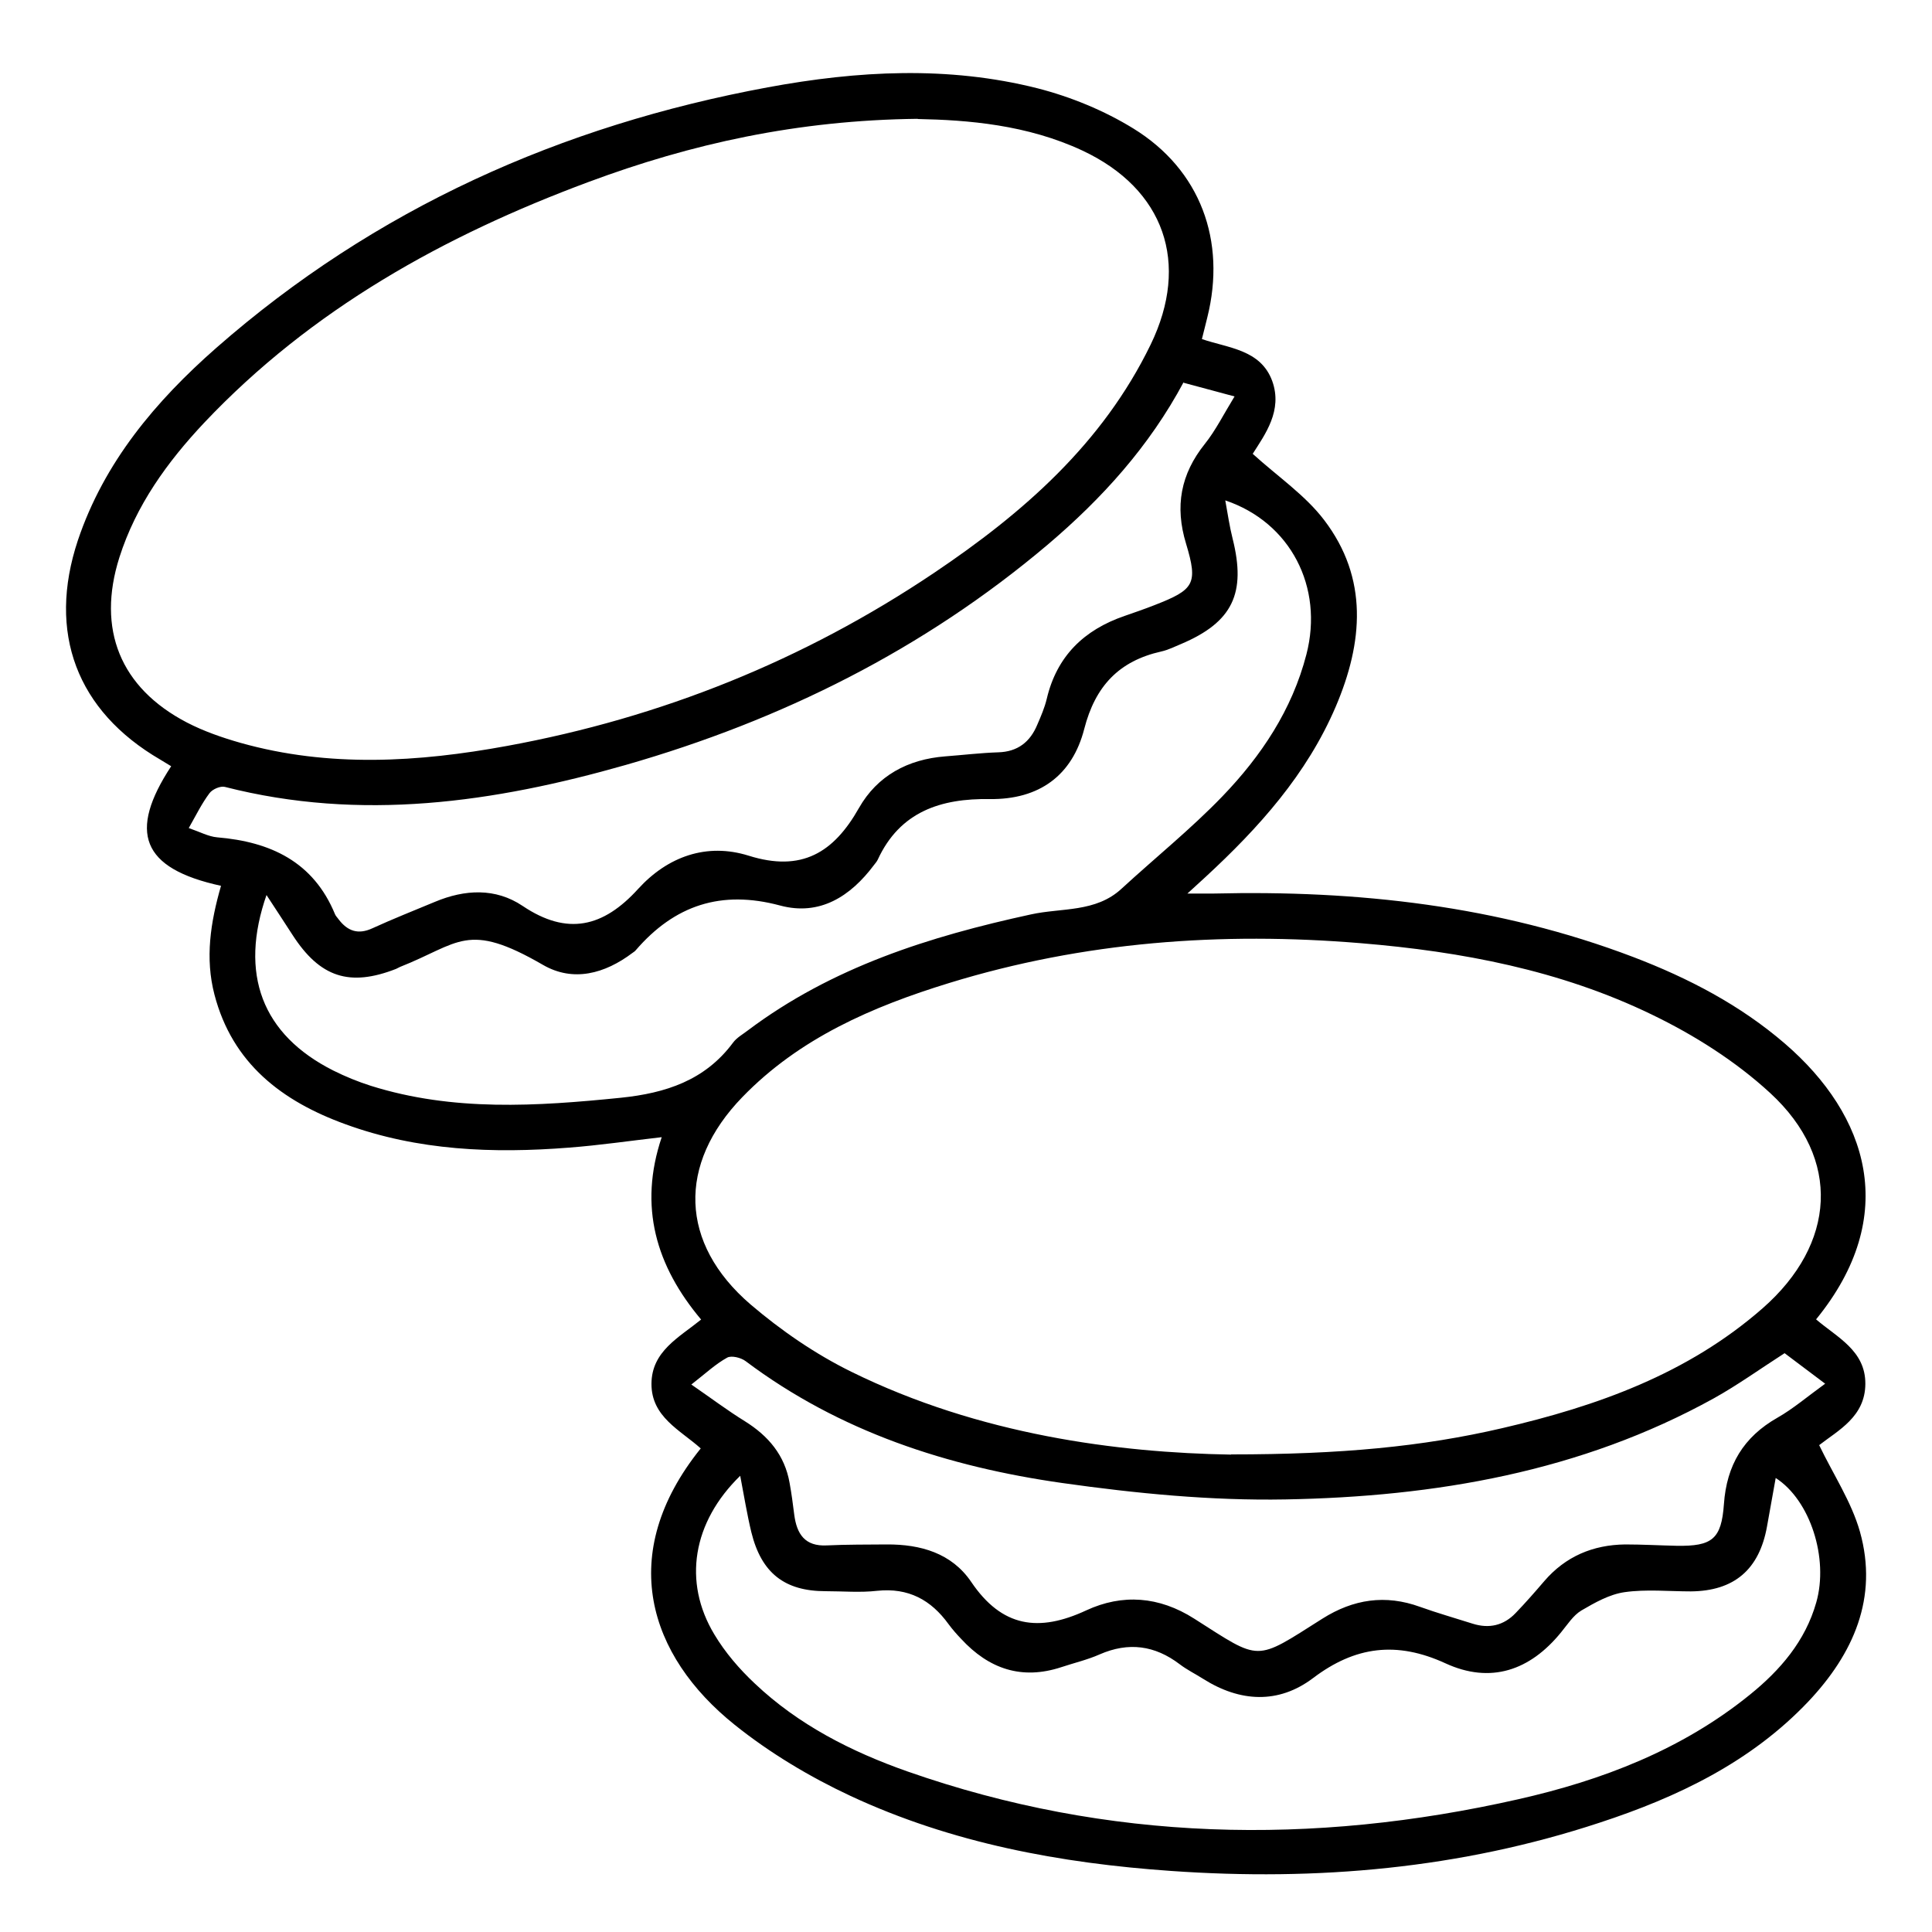
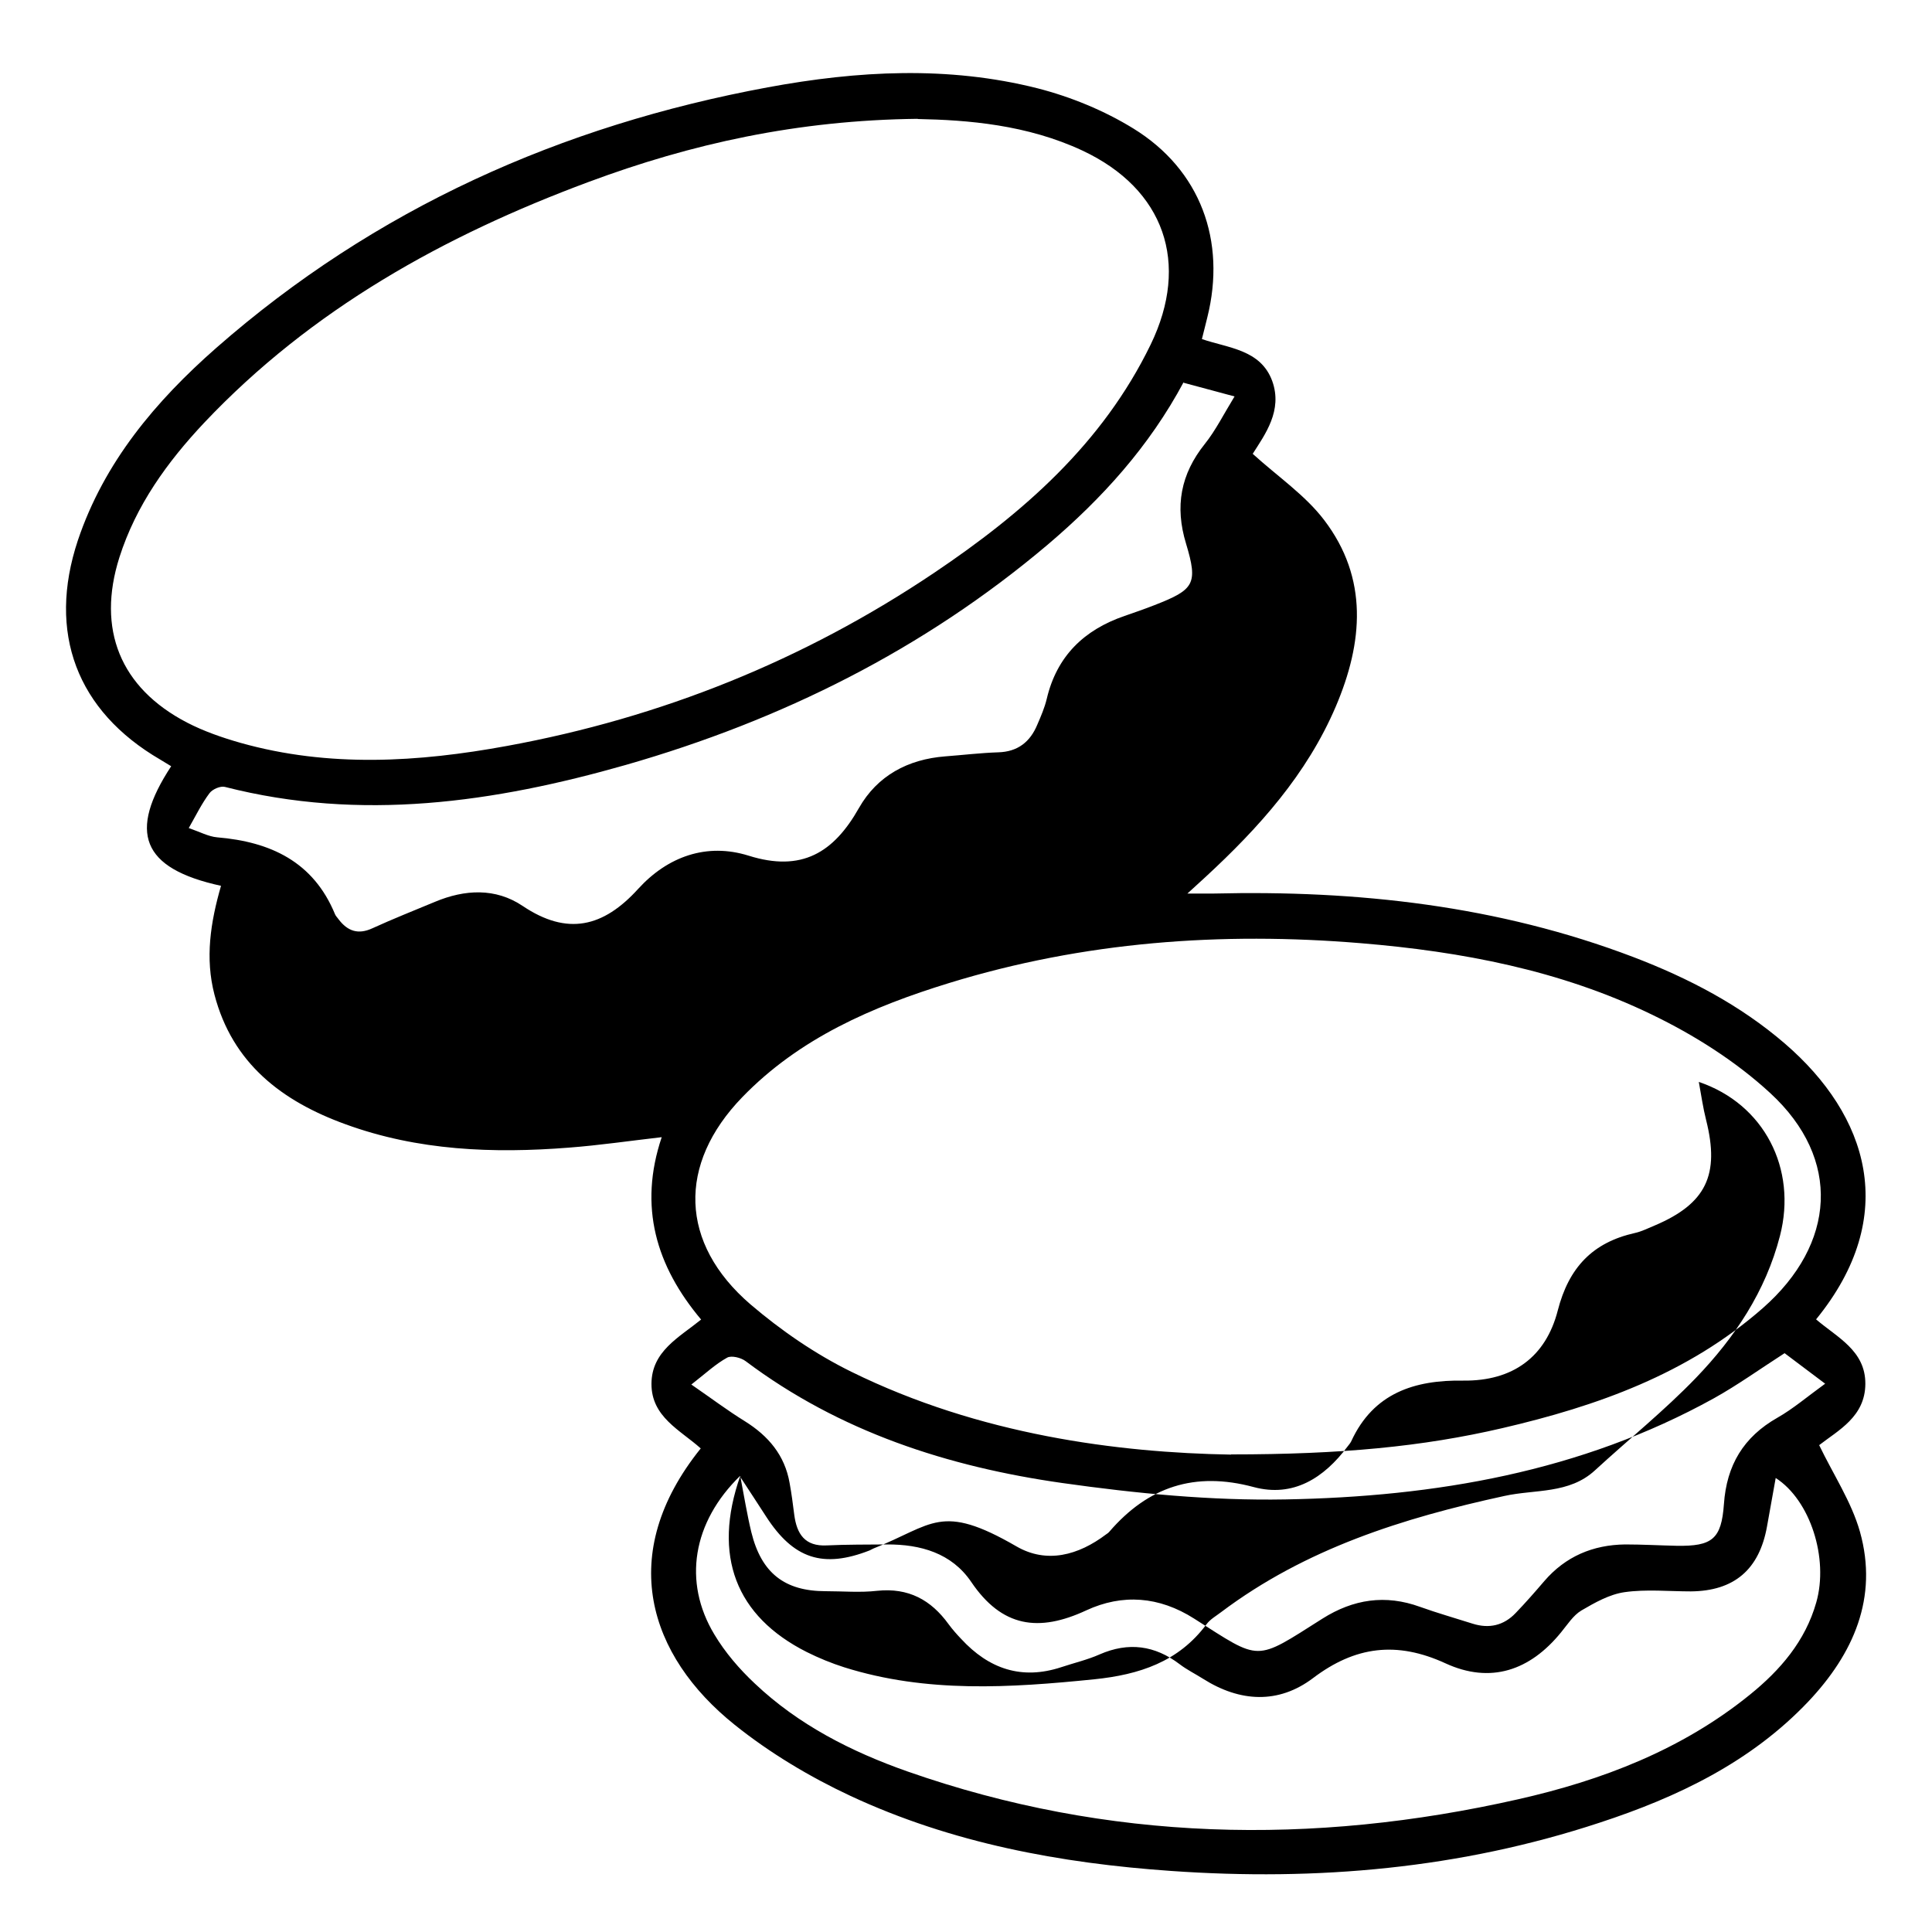
<svg xmlns="http://www.w3.org/2000/svg" id="Calque_3" data-name="Calque 3" version="1.1" viewBox="0 0 100 100">
  <defs>
    <style> .cls-1 { fill: #000; stroke-width: 0px; } </style>
  </defs>
-   <path class="cls-1" d="M11.44,45.85c-4.14-.9-4.81-2.79-2.58-6.19-.19-.11-.37-.23-.56-.34-4.33-2.52-5.86-6.57-4.27-11.35,1.36-4.05,4.03-7.21,7.16-9.96,8.22-7.21,17.85-11.51,28.55-13.49,4.65-.86,9.33-1.12,13.96.05,1.72.44,3.45,1.15,4.96,2.08,3.48,2.14,4.82,5.82,3.83,9.78-.09.35-.17.7-.28,1.12,1.37.47,3.04.54,3.64,2.17.55,1.53-.37,2.76-1.01,3.77,1.3,1.18,2.72,2.14,3.7,3.43,2.3,3.02,2.01,6.34.6,9.65-1.5,3.51-3.98,6.27-6.74,8.82-.24.22-.48.44-.94.86.61,0,.98,0,1.35,0,7.44-.18,14.73.62,21.74,3.29,2.85,1.09,5.52,2.48,7.84,4.48,4.29,3.7,5.99,8.9,1.61,14.27,1.08.93,2.56,1.61,2.55,3.34-.01,1.7-1.4,2.4-2.39,3.17.73,1.52,1.67,2.93,2.11,4.48.96,3.42-.34,6.32-2.67,8.79-2.98,3.14-6.77,4.95-10.8,6.27-7.21,2.38-14.63,3.03-22.18,2.5-5.74-.4-11.35-1.44-16.59-3.88-2.12-.99-4.19-2.23-6.01-3.69-4.44-3.56-6.16-8.82-1.75-14.3-1.06-.95-2.56-1.63-2.55-3.35.01-1.68,1.42-2.39,2.57-3.32-2.33-2.77-3.25-5.84-2.04-9.44-1.66.19-3.22.42-4.79.54-3.93.31-7.83.16-11.58-1.21-3.28-1.19-5.85-3.14-6.78-6.71-.49-1.88-.21-3.73.34-5.63ZM47.5,6.15c-6.23.07-11.72,1.29-17.04,3.27-7.48,2.78-14.34,6.59-19.89,12.46-1.91,2.03-3.53,4.27-4.39,6.97-1.18,3.72.04,6.75,3.5,8.55.87.45,1.82.78,2.77,1.05,4.58,1.29,9.21,1,13.79.16,7.97-1.46,15.37-4.43,22.11-8.96,4.61-3.1,8.72-6.69,11.21-11.82,2.04-4.21.71-8.04-3.52-10.03-2.88-1.35-5.96-1.59-8.54-1.64ZM63.72,75.28c5.69,0,9.91-.4,14.04-1.36,4.9-1.14,9.59-2.8,13.48-6.21,3.78-3.32,4.09-7.72.39-11.13-1.79-1.65-3.94-3.01-6.14-4.07-4.73-2.29-9.84-3.26-15.05-3.69-7.23-.6-14.35-.08-21.31,2.06-3.97,1.22-7.75,2.85-10.71,5.91-3.36,3.47-3.25,7.56.42,10.72,1.58,1.35,3.35,2.57,5.22,3.49,6.64,3.27,13.8,4.19,19.66,4.29ZM38.32,76.38c-2.48,2.41-2.98,5.5-1.35,8.21.56.94,1.3,1.8,2.1,2.55,2.26,2.14,5,3.53,7.9,4.55,10.39,3.64,20.96,3.85,31.61,1.44,4.34-.98,8.47-2.56,11.99-5.41,1.57-1.27,2.87-2.77,3.44-4.78.65-2.28-.31-5.29-2.1-6.44-.15.85-.3,1.68-.45,2.51-.4,2.23-1.7,3.34-3.94,3.36-1.14,0-2.31-.12-3.43.04-.78.11-1.54.54-2.24.95-.42.25-.72.73-1.05,1.13-1.61,1.98-3.65,2.68-5.99,1.6-2.51-1.15-4.66-.89-6.85.77-1.79,1.35-3.78,1.24-5.68.04-.41-.26-.84-.47-1.22-.76-1.29-.98-2.65-1.16-4.14-.51-.63.28-1.32.44-1.98.66-2.06.68-3.76.09-5.19-1.46-.23-.24-.45-.49-.65-.76-.91-1.26-2.08-1.9-3.7-1.73-.88.1-1.77.02-2.66.02-2.13,0-3.33-.94-3.85-3.05-.22-.91-.37-1.84-.58-2.94ZM13.81,46.28c-1.46,4.15-.23,7.28,3.44,9.13.62.31,1.28.58,1.94.79,4.26,1.34,8.59,1.06,12.94.62,2.33-.24,4.36-.9,5.81-2.85.19-.26.5-.43.76-.63,4.36-3.28,9.41-4.87,14.66-6.01,1.58-.35,3.35-.09,4.69-1.33,1.74-1.6,3.59-3.09,5.22-4.78,2.01-2.09,3.61-4.48,4.35-7.35.9-3.48-.82-6.83-4.2-7.97.13.71.22,1.35.38,1.98.71,2.83,0,4.32-2.66,5.45-.34.14-.67.31-1.03.39-2.19.49-3.42,1.79-3.99,4.01-.62,2.41-2.33,3.66-4.89,3.63-2.52-.04-4.65.64-5.8,3.14-.05.1-.12.18-.19.27-1.22,1.63-2.81,2.65-4.86,2.1-3.05-.82-5.46-.02-7.47,2.31-.05.06-.11.1-.17.14-1.43,1.08-3.07,1.53-4.64.62-3.94-2.28-4.31-1.11-7.4.11-.07.03-.13.07-.2.1-2.41.94-3.94.44-5.36-1.76-.41-.64-.83-1.27-1.37-2.1ZM61.27,19.77c-1.79,3.35-4.24,6.04-7.04,8.42-6.42,5.43-13.78,9.09-21.83,11.4-6.83,1.95-13.72,2.94-20.76,1.14-.23-.06-.65.12-.8.33-.39.52-.68,1.11-1.07,1.8.58.2,1.02.44,1.47.48,2.76.23,4.98,1.26,6.1,3.98.04.1.13.18.19.27.46.6,1,.8,1.74.46,1.07-.49,2.16-.92,3.24-1.37,1.55-.65,3.14-.73,4.54.21,2.32,1.56,4.18,1.1,5.98-.88,1.53-1.68,3.55-2.4,5.72-1.72,2.74.86,4.4-.15,5.71-2.47.95-1.67,2.53-2.52,4.46-2.67.92-.07,1.83-.18,2.75-.21,1.01-.03,1.65-.54,2.02-1.43.19-.44.38-.88.49-1.34.52-2.21,1.93-3.57,4.03-4.29.52-.18,1.04-.36,1.55-.56,2.05-.8,2.26-1.09,1.63-3.18-.59-1.93-.28-3.6.97-5.16.56-.7.97-1.53,1.54-2.46-.98-.26-1.75-.47-2.64-.71ZM35.78,71.66c1.03.71,1.88,1.35,2.77,1.9,1.22.76,2.07,1.76,2.32,3.2.1.54.17,1.09.24,1.64.13,1,.55,1.65,1.69,1.59,1.03-.05,2.07-.04,3.1-.05,1.75-.01,3.36.45,4.37,1.94,1.59,2.35,3.49,2.62,5.96,1.47,1.86-.86,3.76-.73,5.58.43,3.49,2.22,3.1,2.24,6.64,0,1.6-1.01,3.26-1.26,5.05-.61.89.32,1.81.58,2.72.87.85.27,1.61.1,2.23-.55.51-.53,1-1.09,1.48-1.65,1.1-1.28,2.52-1.88,4.19-1.9.89,0,1.77.05,2.66.07,1.84.03,2.32-.34,2.45-2.16.14-2.01,1.01-3.47,2.77-4.47.81-.46,1.53-1.08,2.47-1.76-.87-.65-1.53-1.15-2.1-1.58-1.29.83-2.43,1.65-3.65,2.33-6.9,3.82-14.45,5.1-22.19,5.24-3.85.07-7.73-.31-11.55-.85-5.91-.84-11.52-2.65-16.39-6.31-.24-.18-.73-.3-.95-.18-.6.33-1.11.81-1.84,1.38Z" />
+   <path class="cls-1" d="M11.44,45.85c-4.14-.9-4.81-2.79-2.58-6.19-.19-.11-.37-.23-.56-.34-4.33-2.52-5.86-6.57-4.27-11.35,1.36-4.05,4.03-7.21,7.16-9.96,8.22-7.21,17.85-11.51,28.55-13.49,4.65-.86,9.33-1.12,13.96.05,1.72.44,3.45,1.15,4.96,2.08,3.48,2.14,4.82,5.82,3.83,9.78-.09.35-.17.7-.28,1.12,1.37.47,3.04.54,3.64,2.17.55,1.53-.37,2.76-1.01,3.77,1.3,1.18,2.72,2.14,3.7,3.43,2.3,3.02,2.01,6.34.6,9.65-1.5,3.51-3.98,6.27-6.74,8.82-.24.22-.48.44-.94.86.61,0,.98,0,1.35,0,7.44-.18,14.73.62,21.74,3.29,2.85,1.09,5.52,2.48,7.84,4.48,4.29,3.7,5.99,8.9,1.61,14.27,1.08.93,2.56,1.61,2.55,3.34-.01,1.7-1.4,2.4-2.39,3.17.73,1.52,1.67,2.93,2.11,4.48.96,3.42-.34,6.32-2.67,8.79-2.98,3.14-6.77,4.95-10.8,6.27-7.21,2.38-14.63,3.03-22.18,2.5-5.74-.4-11.35-1.44-16.59-3.88-2.12-.99-4.19-2.23-6.01-3.69-4.44-3.56-6.16-8.82-1.75-14.3-1.06-.95-2.56-1.63-2.55-3.35.01-1.68,1.42-2.39,2.57-3.32-2.33-2.77-3.25-5.84-2.04-9.44-1.66.19-3.22.42-4.79.54-3.93.31-7.83.16-11.58-1.21-3.28-1.19-5.85-3.14-6.78-6.71-.49-1.88-.21-3.73.34-5.63ZM47.5,6.15c-6.23.07-11.72,1.29-17.04,3.27-7.48,2.78-14.34,6.59-19.89,12.46-1.91,2.03-3.53,4.27-4.39,6.97-1.18,3.72.04,6.75,3.5,8.55.87.45,1.82.78,2.77,1.05,4.58,1.29,9.21,1,13.79.16,7.97-1.46,15.37-4.43,22.11-8.96,4.61-3.1,8.72-6.69,11.21-11.82,2.04-4.21.71-8.04-3.52-10.03-2.88-1.35-5.96-1.59-8.54-1.64ZM63.72,75.28c5.69,0,9.91-.4,14.04-1.36,4.9-1.14,9.59-2.8,13.48-6.21,3.78-3.32,4.09-7.72.39-11.13-1.79-1.65-3.94-3.01-6.14-4.07-4.73-2.29-9.84-3.26-15.05-3.69-7.23-.6-14.35-.08-21.31,2.06-3.97,1.22-7.75,2.85-10.71,5.91-3.36,3.47-3.25,7.56.42,10.72,1.58,1.35,3.35,2.57,5.22,3.49,6.64,3.27,13.8,4.19,19.66,4.29ZM38.32,76.38c-2.48,2.41-2.98,5.5-1.35,8.21.56.94,1.3,1.8,2.1,2.55,2.26,2.14,5,3.53,7.9,4.55,10.39,3.64,20.96,3.85,31.61,1.44,4.34-.98,8.47-2.56,11.99-5.41,1.57-1.27,2.87-2.77,3.44-4.78.65-2.28-.31-5.29-2.1-6.44-.15.85-.3,1.68-.45,2.51-.4,2.23-1.7,3.34-3.94,3.36-1.14,0-2.31-.12-3.43.04-.78.11-1.54.54-2.24.95-.42.25-.72.73-1.05,1.13-1.61,1.98-3.65,2.68-5.99,1.6-2.51-1.15-4.66-.89-6.85.77-1.79,1.35-3.78,1.24-5.68.04-.41-.26-.84-.47-1.22-.76-1.29-.98-2.65-1.16-4.14-.51-.63.28-1.32.44-1.98.66-2.06.68-3.76.09-5.19-1.46-.23-.24-.45-.49-.65-.76-.91-1.26-2.08-1.9-3.7-1.73-.88.1-1.77.02-2.66.02-2.13,0-3.33-.94-3.85-3.05-.22-.91-.37-1.84-.58-2.94Zc-1.46,4.15-.23,7.28,3.44,9.13.62.31,1.28.58,1.94.79,4.26,1.34,8.59,1.06,12.94.62,2.33-.24,4.36-.9,5.81-2.85.19-.26.5-.43.76-.63,4.36-3.28,9.41-4.87,14.66-6.01,1.58-.35,3.35-.09,4.69-1.33,1.74-1.6,3.59-3.09,5.22-4.78,2.01-2.09,3.61-4.48,4.35-7.35.9-3.48-.82-6.83-4.2-7.97.13.71.22,1.35.38,1.98.71,2.83,0,4.32-2.66,5.45-.34.14-.67.31-1.03.39-2.19.49-3.42,1.79-3.99,4.01-.62,2.41-2.33,3.66-4.89,3.63-2.52-.04-4.65.64-5.8,3.14-.05.1-.12.18-.19.27-1.22,1.63-2.81,2.65-4.86,2.1-3.05-.82-5.46-.02-7.47,2.31-.05.06-.11.1-.17.14-1.43,1.08-3.07,1.53-4.64.62-3.94-2.28-4.31-1.11-7.4.11-.07.03-.13.07-.2.1-2.41.94-3.94.44-5.36-1.76-.41-.64-.83-1.27-1.37-2.1ZM61.27,19.77c-1.79,3.35-4.24,6.04-7.04,8.42-6.42,5.43-13.78,9.09-21.83,11.4-6.83,1.95-13.72,2.94-20.76,1.14-.23-.06-.65.12-.8.33-.39.52-.68,1.11-1.07,1.8.58.2,1.02.44,1.47.48,2.76.23,4.98,1.26,6.1,3.98.04.1.13.18.19.27.46.6,1,.8,1.74.46,1.07-.49,2.16-.92,3.24-1.37,1.55-.65,3.14-.73,4.54.21,2.32,1.56,4.18,1.1,5.98-.88,1.53-1.68,3.55-2.4,5.72-1.72,2.74.86,4.4-.15,5.71-2.47.95-1.67,2.53-2.52,4.46-2.67.92-.07,1.83-.18,2.75-.21,1.01-.03,1.65-.54,2.02-1.43.19-.44.38-.88.49-1.34.52-2.21,1.93-3.57,4.03-4.29.52-.18,1.04-.36,1.55-.56,2.05-.8,2.26-1.09,1.63-3.18-.59-1.93-.28-3.6.97-5.16.56-.7.97-1.53,1.54-2.46-.98-.26-1.75-.47-2.64-.71ZM35.78,71.66c1.03.71,1.88,1.35,2.77,1.9,1.22.76,2.07,1.76,2.32,3.2.1.54.17,1.09.24,1.64.13,1,.55,1.65,1.69,1.59,1.03-.05,2.07-.04,3.1-.05,1.75-.01,3.36.45,4.37,1.94,1.59,2.35,3.49,2.62,5.96,1.47,1.86-.86,3.76-.73,5.58.43,3.49,2.22,3.1,2.24,6.64,0,1.6-1.01,3.26-1.26,5.05-.61.89.32,1.81.58,2.72.87.85.27,1.61.1,2.23-.55.51-.53,1-1.09,1.48-1.65,1.1-1.28,2.52-1.88,4.19-1.9.89,0,1.77.05,2.66.07,1.84.03,2.32-.34,2.45-2.16.14-2.01,1.01-3.47,2.77-4.47.81-.46,1.53-1.08,2.47-1.76-.87-.65-1.53-1.15-2.1-1.58-1.29.83-2.43,1.65-3.65,2.33-6.9,3.82-14.45,5.1-22.19,5.24-3.85.07-7.73-.31-11.55-.85-5.91-.84-11.52-2.65-16.39-6.31-.24-.18-.73-.3-.95-.18-.6.33-1.11.81-1.84,1.38Z" />
</svg>